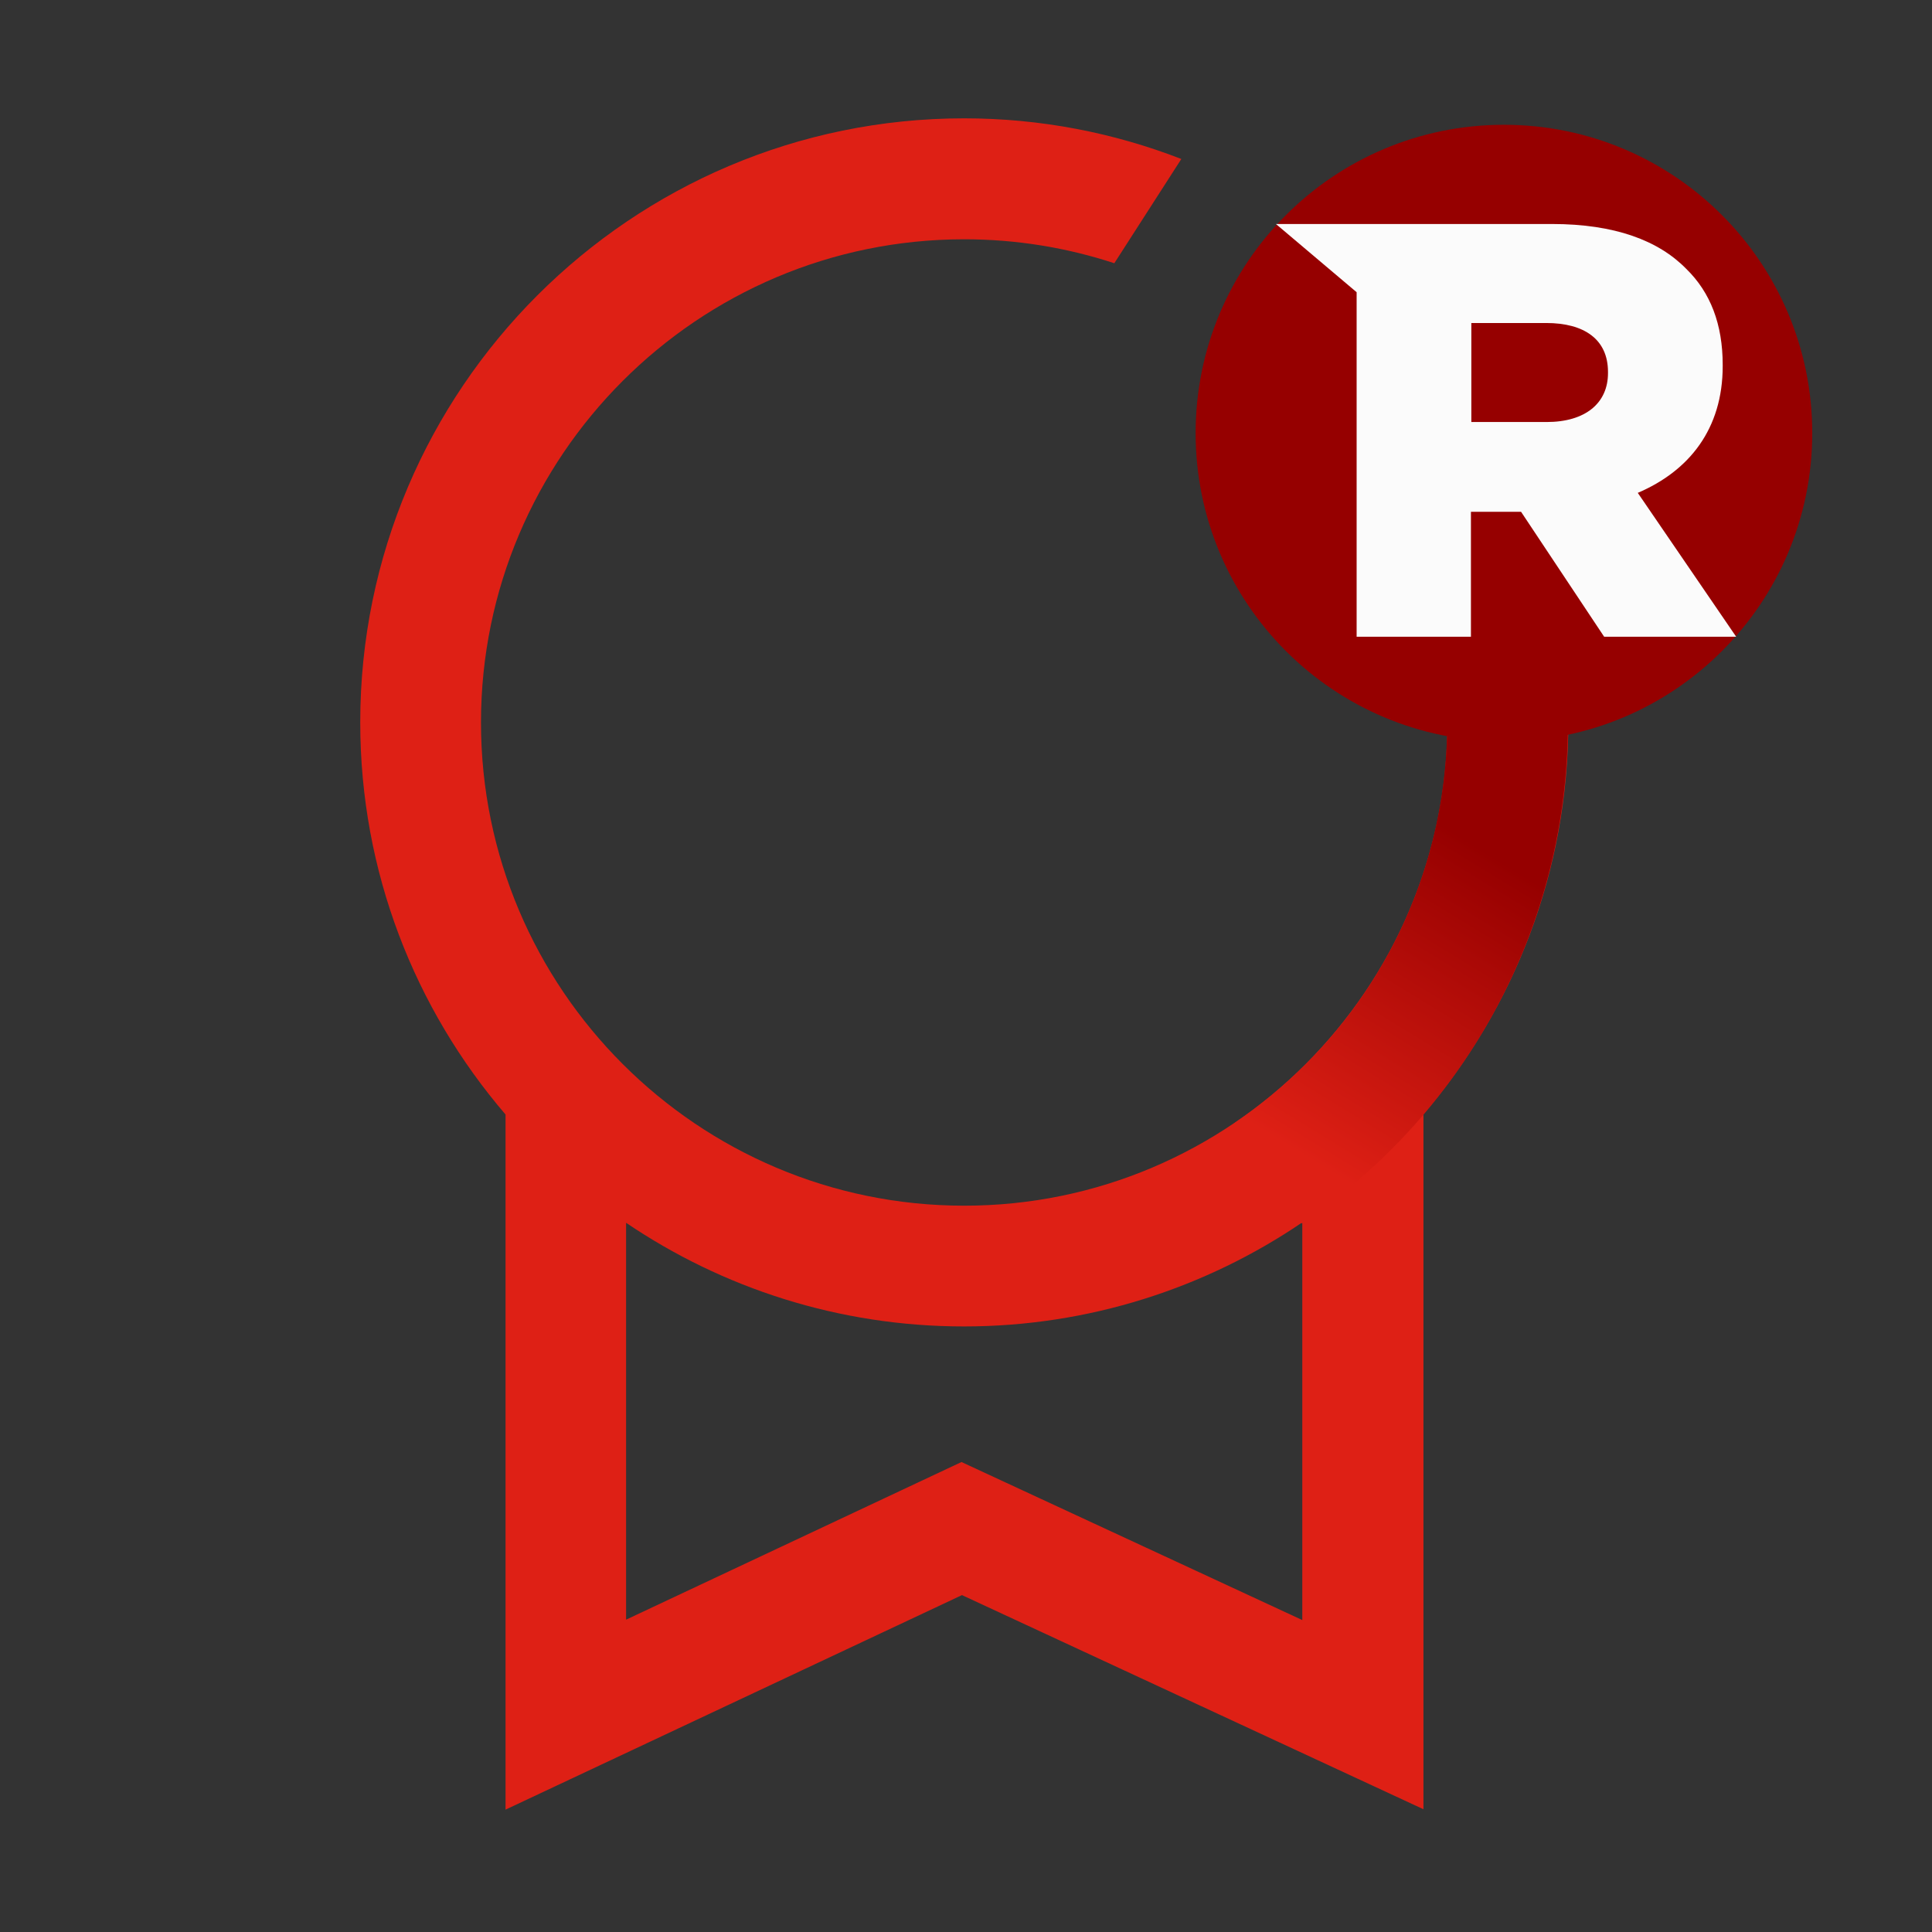
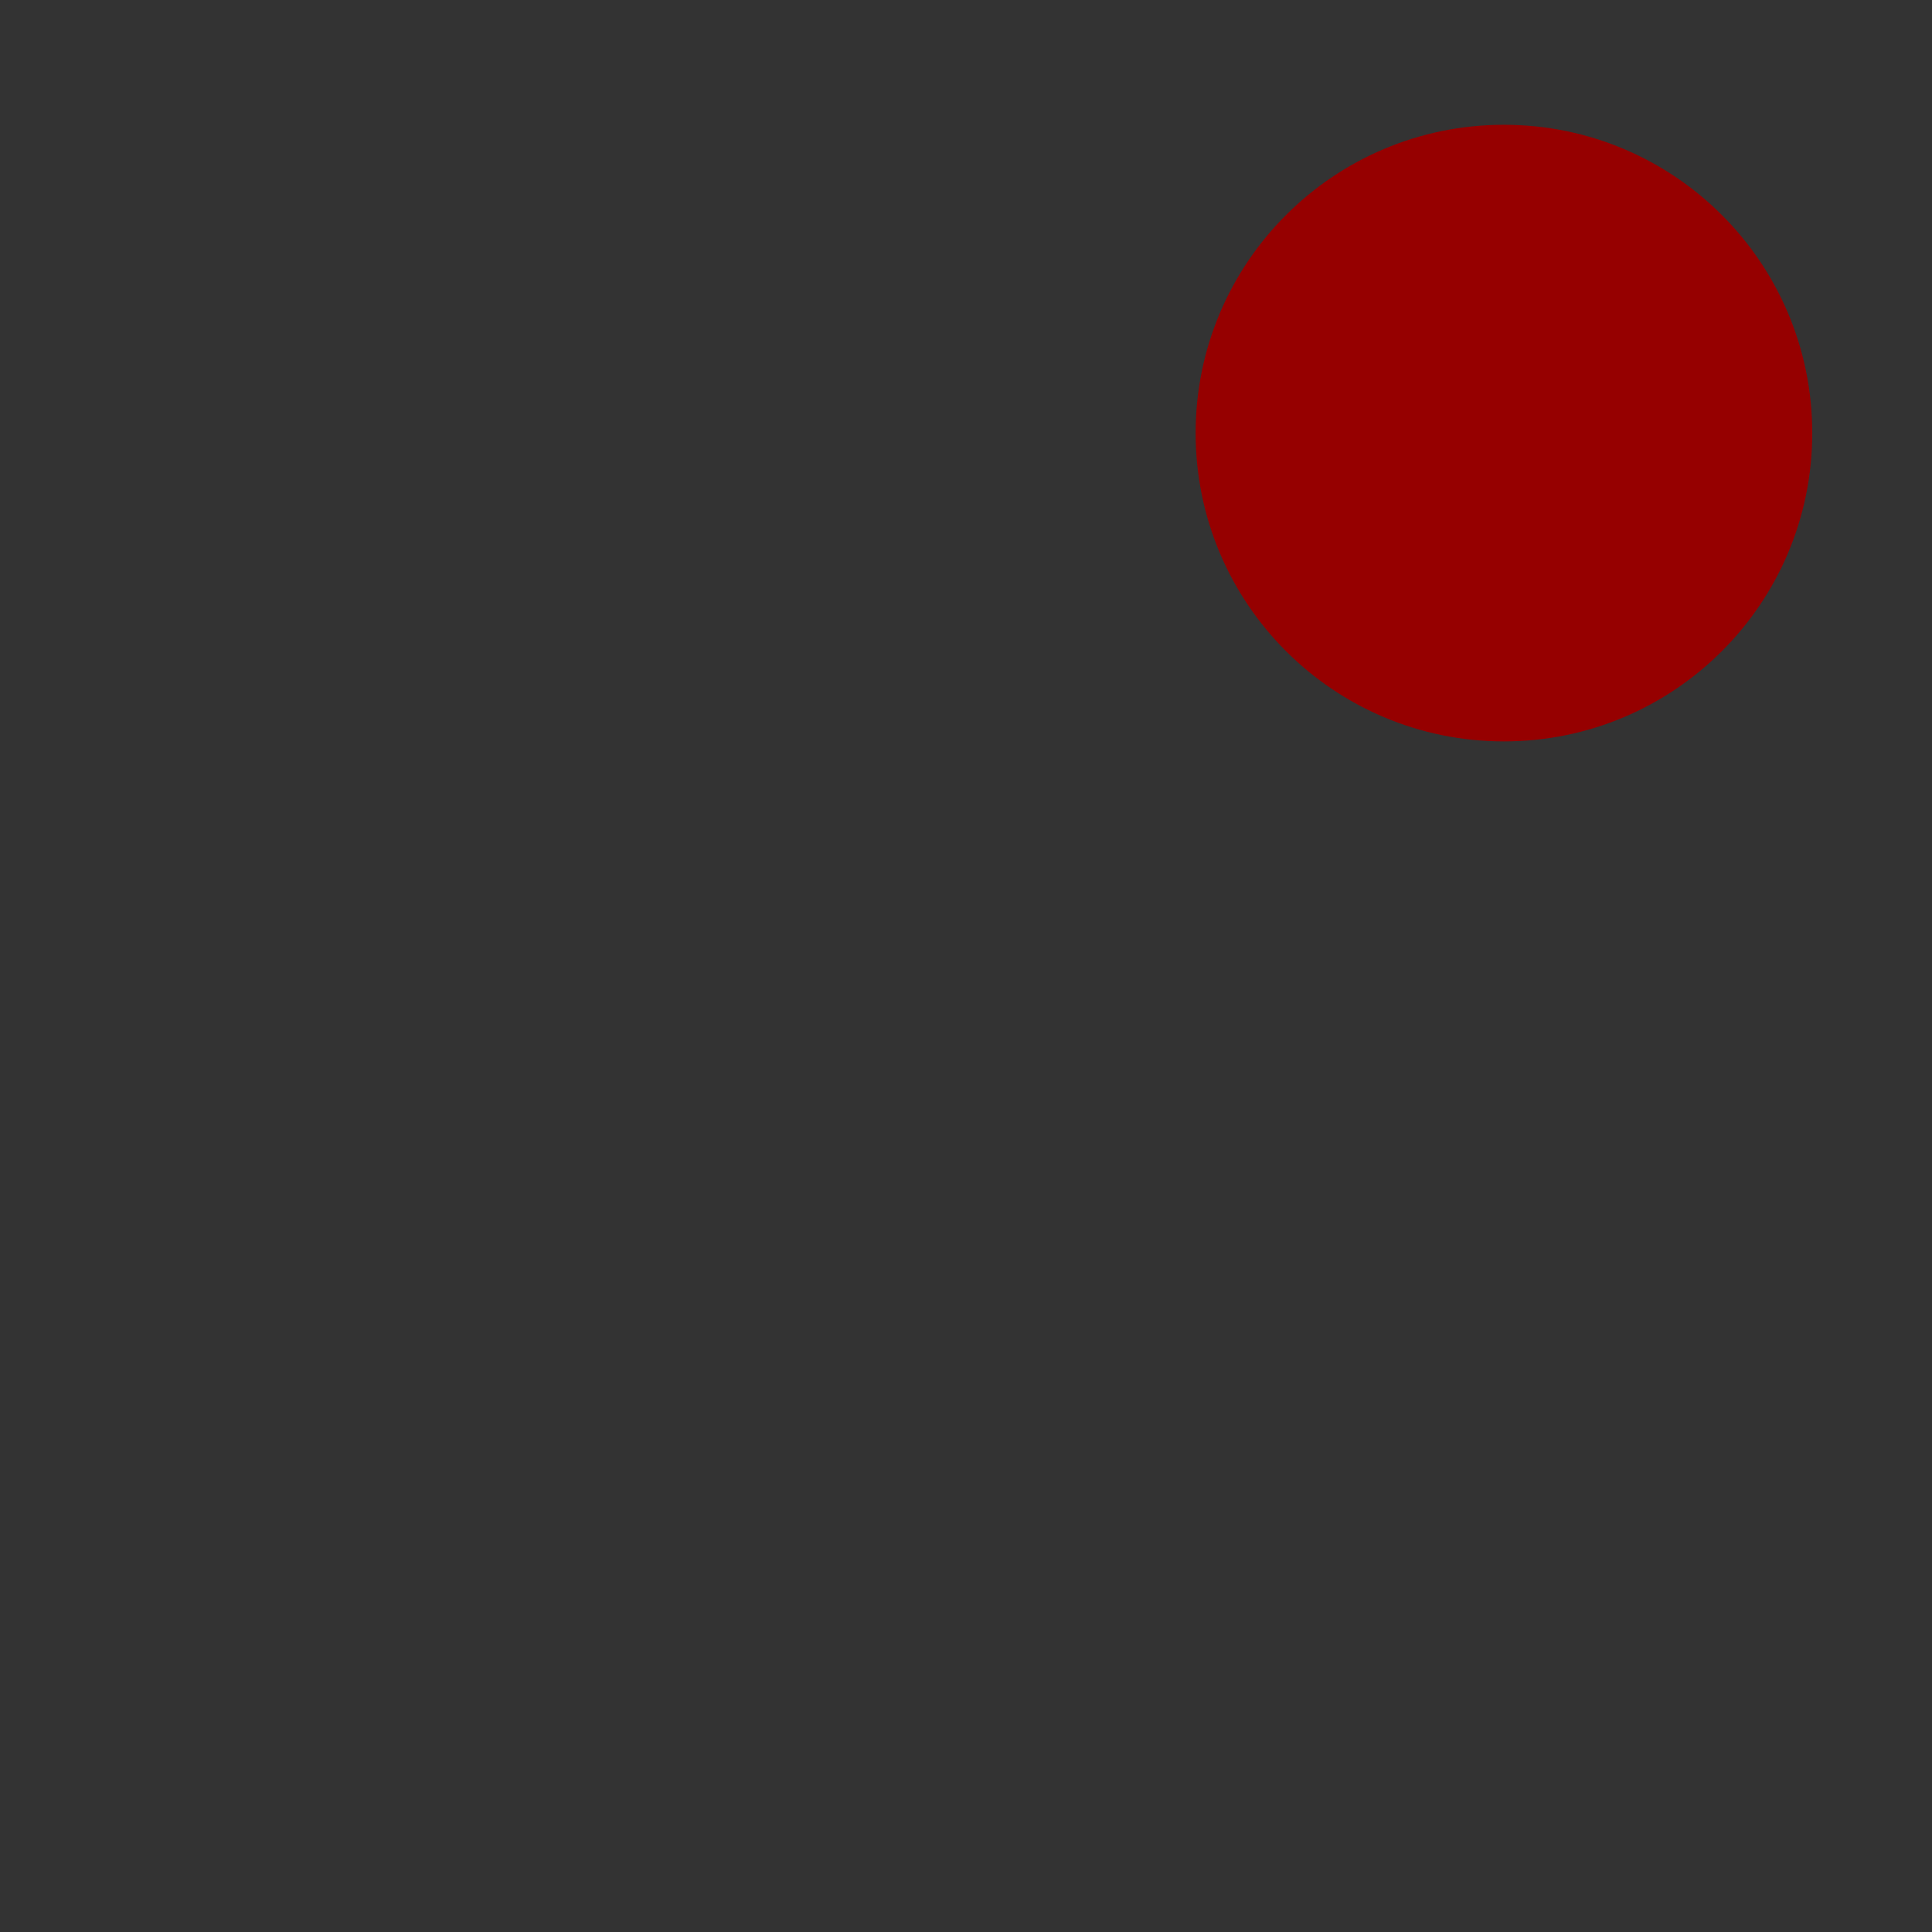
<svg xmlns="http://www.w3.org/2000/svg" viewBox="0 0 96 96">
  <rect x="0" y="0" width="96" height="96" fill="#333333" stroke="none" />
  <defs>
    <style>
      .cls-1 {
        fill: none;
      }

      .cls-1, .cls-2, .cls-3, .cls-4, .cls-5 {
        stroke-width: 0px;
      }

      .cls-2 {
        fill: url(#linear-gradient);
      }

      .cls-3 {
        fill: #960000;
      }

      .cls-4 {
        fill: #de2015;
      }

      .cls-5 {
        fill: #fbfbfb;
      }
    </style>
    <linearGradient gradientUnits="userSpaceOnUse" id="linear-gradient" x1="63.84" x2="73.05" y1="56.89" y2="41.82">
      <stop offset="0" stop-color="#de2015" />
      <stop offset="1" stop-color="#960000" />
    </linearGradient>
  </defs>
  <g id="file">
-     <path class="cls-4" d="M77.91,35.9c0-8.92-3.92-16.94-10.11-22.44l-3.29,5.12c4.56,4.37,7.41,10.52,7.41,17.32,0,13.24-10.77,24.01-24.01,24.01s-24.01-10.77-24.01-24.01,10.77-24.01,24.01-24.01c2.61,0,5.11.42,7.46,1.19l3.33-5.18c-3.35-1.3-6.99-2.02-10.79-2.02-16.55,0-30.01,13.46-30.01,30.01,0,7.44,2.72,14.24,7.22,19.49v34.54l22.68-10.66,22.93,10.64v-34.54c4.48-5.24,7.2-12.04,7.2-19.47ZM47.77,72.65l-16.66,7.83v-19.72c4.8,3.25,10.58,5.15,16.79,5.15s12.01-1.91,16.81-5.17v19.76l-16.95-7.86Z" />
-     <path class="cls-2" d="M64.68,60.79l-3.36-4.97c6.63-4.48,10.59-11.92,10.59-19.91,0-.83-.04-1.66-.13-2.49l5.97-.61c.11,1.03.16,2.07.16,3.1,0,9.98-4.95,19.29-13.23,24.88Z" />
    <g>
      <path class="cls-3" d="M90.05,21.52c0,8.46-6.86,15.32-15.32,15.32s-15.32-6.86-15.32-15.32,6.86-15.32,15.32-15.32,15.32,6.86,15.32,15.32Z" />
-       <path class="cls-5" d="M63.4,11.13h13.71c3.13,0,5.3.82,6.68,2.23,1.2,1.17,1.81,2.75,1.81,4.77v.06c0,3.13-1.67,5.21-4.22,6.3l4.89,7.15h-6.56l-4.13-6.21h-2.49v6.21h-5.68V14.52s-4.01-3.39-4.01-3.39ZM76.85,20.97c1.93,0,3.05-.94,3.05-2.43v-.06c0-1.61-1.17-2.43-3.07-2.43h-3.72v4.92h3.75Z" />
    </g>
  </g>
  <g id="Frame">
-     <rect class="cls-1" height="96" width="96" x=".03" y="-.04" />
-   </g>
+     </g>
</svg>